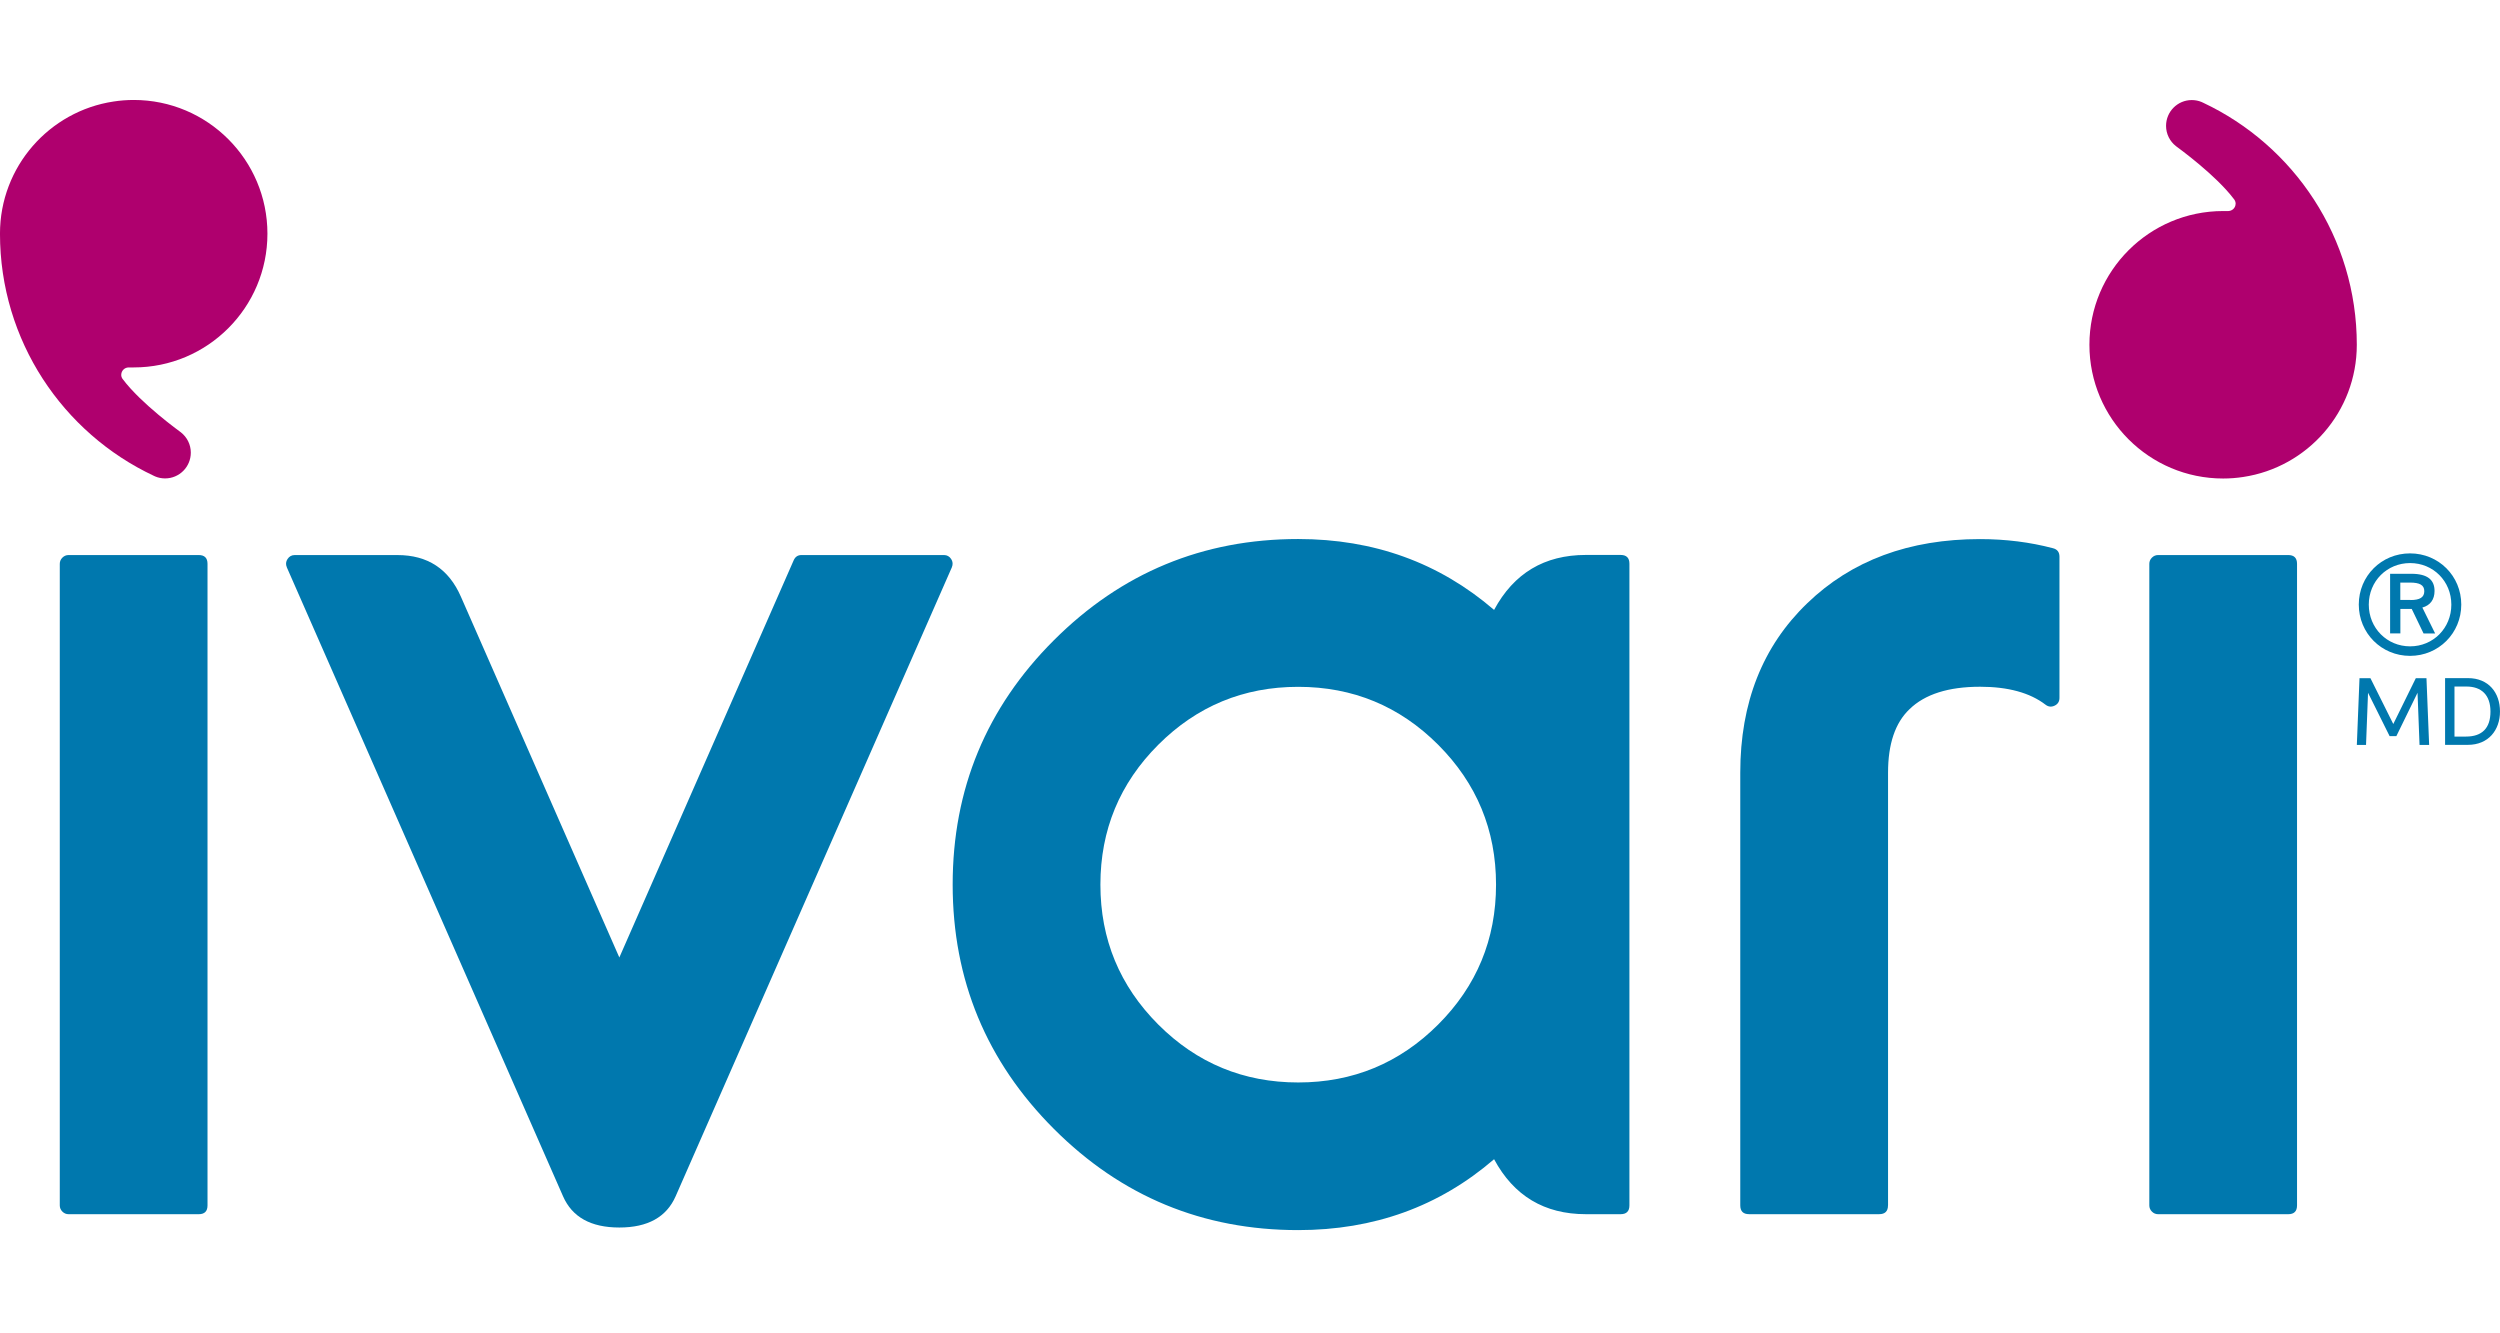
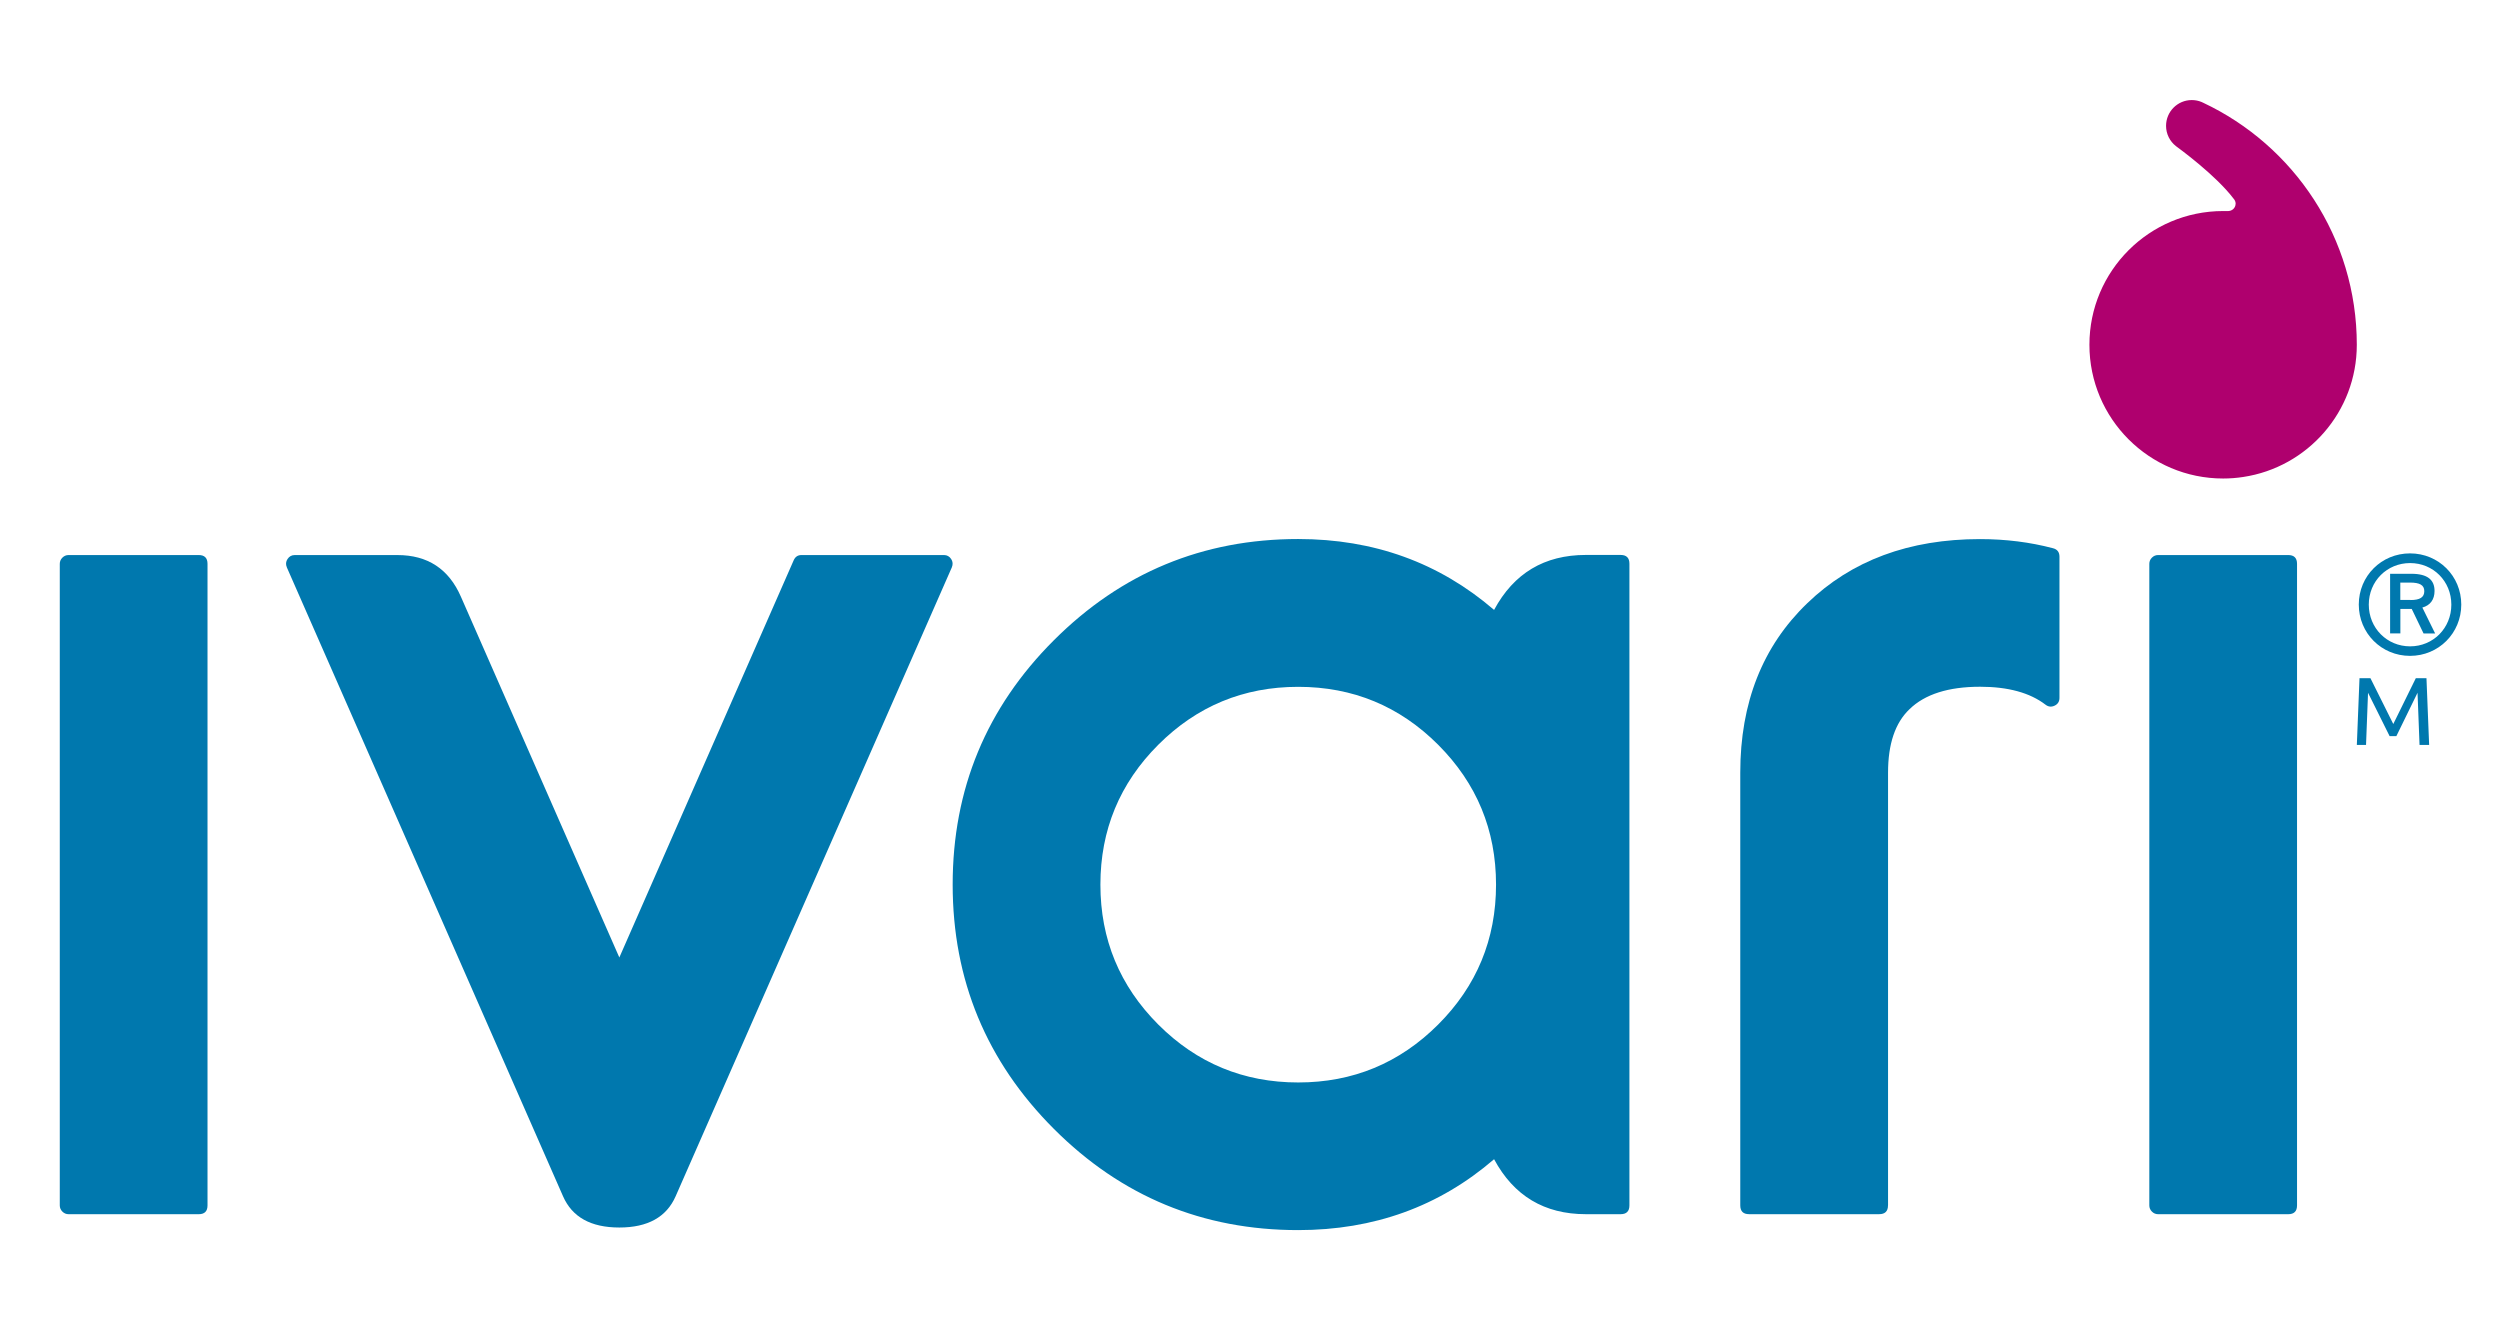
<svg xmlns="http://www.w3.org/2000/svg" fill="none" height="80" viewBox="0 0 150 80" width="150">
  <clipPath id="a">
    <path d="m0 6h150v67.808h-150z" />
  </clipPath>
  <path d="m0 0h150v80h-150z" fill="#fff" />
  <g clip-path="url(#a)">
    <g fill="#0078ae">
      <path d="m12.451 72.324c0 .352-.176.528-.528.528h-7.808c-.144 0-.268-.052-.372-.156-.104-.104-.156-.228-.156-.372v-38.493c0-.144.052-.268.156-.372.104-.104.228-.156.372-.156h7.808c.352 0 .528.176.528.528v38.494z" />
      <path d="m17.213 34.047c-.08-.184-.064-.352.04-.508s.247-.235.427-.235h6.169c1.807 0 3.078.832 3.805 2.498l9.506 21.647 10.462-23.834c.092-.208.247-.312.468-.312h8.551c.18 0 .324.08.427.235.104.156.116.324.04.508l-16.57 37.73c-.548 1.247-1.671 1.875-3.378 1.875-1.707 0-2.83-.624-3.378-1.875l-16.57-37.73z" />
      <path d="m97.765 72.323c0 .352-.176.528-.528.528h-2.087c-2.486 0-4.322-1.099-5.505-3.298-3.294 2.838-7.212 4.253-11.753 4.253-5.725 0-10.614-2.023-14.659-6.073-4.045-4.046-6.073-8.935-6.073-14.66 0-5.725 2.023-10.614 6.073-14.659s8.935-6.073 14.659-6.073c4.541 0 8.459 1.419 11.753 4.253 1.183-2.199 3.018-3.298 5.505-3.298h2.087c.352 0 .528.176.528.528zm-31.741-19.244c0 3.278 1.159 6.077 3.474 8.395 2.314 2.314 5.113 3.474 8.395 3.474s6.077-1.159 8.395-3.474c2.314-2.314 3.474-5.113 3.474-8.395s-1.159-6.077-3.474-8.395c-2.314-2.314-5.113-3.474-8.395-3.474s-6.077 1.159-8.395 3.474c-2.314 2.314-3.474 5.113-3.474 8.395z" />
      <path d="m113.28 72.322c0 .352-.177.528-.528.528h-7.808c-.352 0-.528-.176-.528-.528v-25.96c0-4.202 1.34-7.591 4.022-10.17 2.654-2.563 6.108-3.846 10.365-3.846 1.536 0 2.994.184 4.374.547.259.064.391.235.391.508v8.471c0 .22-.096.376-.292.468-.195.092-.375.072-.547-.06-.935-.716-2.247-1.075-3.922-1.075-1.899 0-3.314.448-4.237 1.347-.86.82-1.287 2.087-1.287 3.805v25.96l-.004.004z" />
      <path d="m137.822 72.324c0 .352-.176.528-.528.528h-7.807c-.144 0-.268-.052-.372-.156-.104-.104-.156-.228-.156-.372v-38.493c0-.144.052-.268.156-.372.104-.104.228-.156.372-.156h7.807c.352 0 .528.176.528.528v38.494z" />
    </g>
-     <path d="m7.276 22.486c0-.24.196-.436.44-.44h.307c4.429 0 8.023-3.594 8.023-8.024s-3.593-8.024-8.023-8.024c-.412 0-.811.032-1.203.092-3.862.579-6.821 3.91-6.821 7.931 0 6.42 3.774 11.961 9.223 14.524.032.016.064.028.096.044.18.076.38.116.588.116.851 0 1.543-.691 1.543-1.547 0-.492-.232-.931-.592-1.215-.092-.072-2.395-1.727-3.494-3.198-.004-.008-.012-.012-.016-.02 0 0-.076-.1-.076-.247l.004.008z" fill="#af006e" />
    <path d="m134.136 12.223c0 .24-.196.436-.44.44h-.307c-4.43 0-8.024 3.594-8.024 8.024s3.59 8.024 8.024 8.024c.411 0 .811-.032 1.203-.092 3.858-.58 6.816-3.91 6.816-7.931 0-6.42-3.774-11.961-9.219-14.524-.032-.016-.063-.028-.096-.044-.18-.076-.379-.116-.588-.116-.851 0-1.542.692-1.542 1.547 0 .492.231.931.591 1.215.093.072 2.395 1.727 3.495 3.198.003.008.012.012.015.02 0 0 .076.1.076.247l-.004-.008z" fill="#af006e" />
    <path d="m141.527 36.274c0-1.715 1.359-3.071 3.075-3.071 1.715 0 3.074 1.355 3.074 3.071 0 1.715-1.359 3.078-3.074 3.078-1.716 0-3.075-1.363-3.075-3.078zm5.553.004c0-1.411-1.091-2.494-2.474-2.494s-2.479 1.083-2.479 2.494 1.095 2.503 2.479 2.503 2.474-1.091 2.474-2.503zm-2.379.26h-.679v1.467h-.616v-3.578h1.271c.996 0 1.395.38 1.395 1.031 0 .511-.252.863-.731.995l.767 1.555h-.695l-.707-1.467-.004-.004zm-.075-.535c.564 0 .831-.16.831-.532s-.283-.516-.855-.516h-.584v1.043h.604l.004.004z" fill="#0078ae" />
    <path d="m142.226 40.691 1.371 2.75 1.352-2.75h.639l.16 4.006h-.576l-.12-3.131-1.271 2.603h-.404l-1.295-2.603-.12 3.131h-.552l.16-4.006h.655z" fill="#0078ae" />
-     <path d="m146.705 44.693v-4.006h1.371c1.247 0 1.923.883 1.923 2.002s-.695 2.002-1.927 2.002h-1.367zm1.259-.499c.952 0 1.464-.499 1.464-1.499 0-1-.544-1.503-1.443-1.503h-.716v3.006h.695z" fill="#0078ae" />
  </g>
</svg>